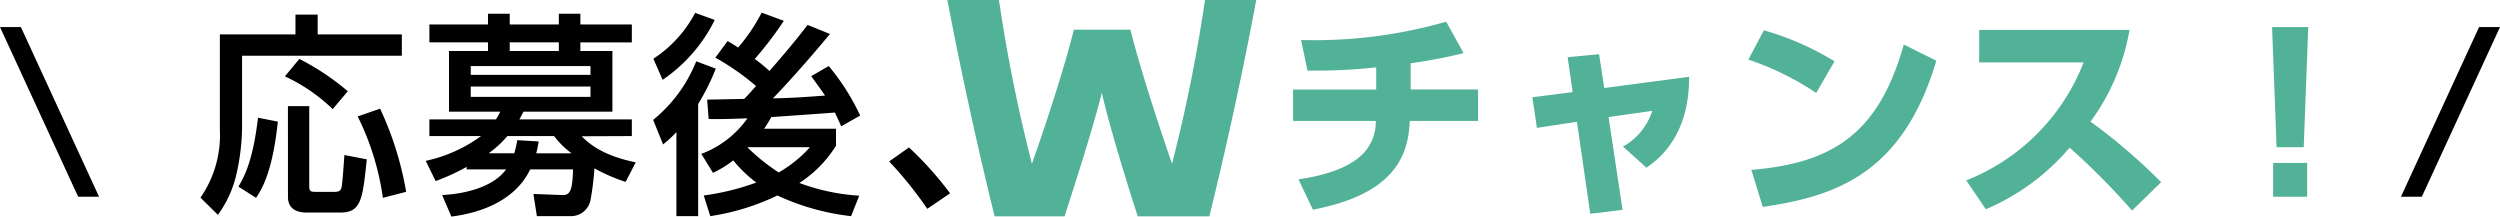
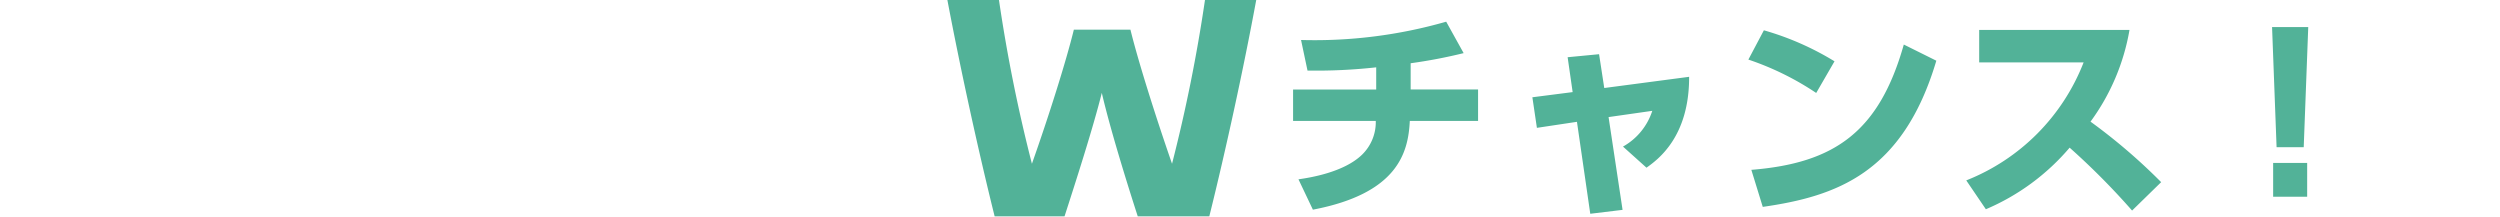
<svg xmlns="http://www.w3.org/2000/svg" width="255.398" height="22.124">
-   <path d="M0 2.765l7.986 17.336h2.134L2.134 2.765zm30.184.748H22.46v9.746a11.194 11.194 0 0 1-1.98 6.93l1.78 1.76a11.3 11.3 0 0 0 1.9-4.18 22.536 22.536 0 0 0 .568-4.668v-7.41h16.324V3.513h-8.6V1.489h-2.268zm-3.824 8.514c-.528 4.4-1.364 5.94-2 7.04l1.8 1.144c.66-.968 1.716-2.86 2.222-7.788zm3.058 8.1c0 1.386 1.188 1.584 1.826 1.584h3.542c2.112 0 2.266-1.364 2.684-5.434l-2.288-.44c-.11 1.584-.2 2.882-.286 3.278-.066.286-.176.484-.7.484h-1.922c-.418 0-.682 0-.682-.506v-8.25h-2.178zm-.312-12.326a17.774 17.774 0 0 1 4.884 3.346l1.54-1.826a25.013 25.013 0 0 0-4.95-3.3zm7.436 4.092a27.2 27.2 0 0 1 2.574 8.318l2.376-.616a33.15 33.15 0 0 0-2.662-8.494zm11.132 5.414H51.7c-1.1 1.54-3.586 2.464-6.534 2.618l.946 2.2c3.322-.418 6.6-1.8 8.052-4.818h4.378c-.066 2.222-.308 2.64-1.122 2.618l-2.926-.11.352 2.266H58.3a2.027 2.027 0 0 0 2.024-1.628 27.43 27.43 0 0 0 .4-3.256 18.1 18.1 0 0 0 3.19 1.386l1.034-2c-3.63-.726-4.994-2.134-5.522-2.662l5.122-.02v-1.7H53.06c.2-.374.286-.528.418-.792h9.086v-6.2H59.29v-.88h5.258V2.501H59.29v-1.1h-2.2v1.1h-5.016v-1.1h-2.222v1.1h-5.984v1.826h5.984v.88H45.87v6.2h5.236a7.931 7.931 0 0 1-.44.792h-6.8v1.702h5.28a14.837 14.837 0 0 1-5.654 2.53l1.012 2.068a22.5 22.5 0 0 0 3.168-1.452zm12.65-10.56v.9H48.092v-.9zm-8.25-1.54v-.88h5.016v.88zm8.25 3.63v1.056H48.092V8.837zm-10.406 6.82a10.239 10.239 0 0 0 1.914-1.756h4.774a8.747 8.747 0 0 0 1.782 1.76H54.78a9.049 9.049 0 0 0 .242-1.21l-2.178-.132a10.294 10.294 0 0 1-.308 1.342zm22.642 6.424a24.043 24.043 0 0 0 6.86-2.112 24.215 24.215 0 0 0 7.524 2.112l.836-2.09a21.1 21.1 0 0 1-6.116-1.3 12.17 12.17 0 0 0 3.74-3.806v-1.736H78.06a9.636 9.636 0 0 0 .726-1.188c.374-.022 5.742-.4 6.512-.462.286.616.462 1.012.638 1.408l1.936-1.1a22.674 22.674 0 0 0-3.212-5.06l-1.786 1.034c.946 1.32 1.144 1.562 1.408 1.98-3.058.242-4.312.264-5.324.286 1.21-1.232 3.652-3.938 5.83-6.578L82.5 2.545c-1.232 1.628-2.552 3.168-3.894 4.708a15.611 15.611 0 0 0-1.5-1.232 36.382 36.382 0 0 0 2.97-3.894l-2.266-.836a18.409 18.409 0 0 1-2.4 3.564c-.374-.242-.66-.418-1.078-.66l-1.254 1.694a25.143 25.143 0 0 1 4.158 2.9c-.528.594-.594.682-1.21 1.32-.616 0-3.256.066-3.784.066l.154 1.98c1.078.044 3.168-.044 3.96-.066a10.071 10.071 0 0 1-4.708 3.63l1.188 1.936a10.418 10.418 0 0 0 2.074-1.272 13.187 13.187 0 0 0 2.35 2.266 25.317 25.317 0 0 1-5.368 1.32zm10.182-7.04a12.9 12.9 0 0 1-3.19 2.574 20.312 20.312 0 0 1-3.168-2.53l.044-.044zM71.126 6.263a14.746 14.746 0 0 1-4.4 5.984l1.012 2.508a12.758 12.758 0 0 0 1.364-1.254v8.58h2.222V10.619a22.578 22.578 0 0 0 1.8-3.608zm-3.432 1.892a15.941 15.941 0 0 0 5.324-6.116l-2-.726a12.562 12.562 0 0 1-4.27 4.688zM97.06 19.749a34.733 34.733 0 0 0-4.2-4.686l-2.024 1.43a39.318 39.318 0 0 1 3.894 4.84zm156.2-16.984l-7.982 17.336h2.134l7.986-17.336z" />
  <path d="M123.1.001a161.552 161.552 0 0 1-3.366 16.728c-1.7-4.9-3.468-10.506-4.25-13.7h-5.78c-.782 3.2-2.55 8.806-4.284 13.7A161.552 161.552 0 0 1 102.054.001h-5.27c1.326 7 3.128 15.266 4.828 22.1h7.14c1.088-3.366 2.89-8.942 3.808-12.614.85 3.672 2.584 9.248 3.672 12.614h7.31c1.7-6.834 3.5-15.1 4.794-22.1zm21.012 6.46a52.171 52.171 0 0 0 5.412-1.034l-1.782-3.212a48.75 48.75 0 0 1-14.828 1.87l.66 3.124a56.037 56.037 0 0 0 7.018-.33v2.266H132.1v3.212h8.448a4.64 4.64 0 0 1-1.388 3.432c-1.89 1.848-5.454 2.376-6.51 2.53l1.474 3.1c8.668-1.65 9.746-5.83 9.9-9.064h6.974V9.143h-6.886zm16.548 2.948l-4.114.528.462 3.124 4.092-.616 1.36 9.394 3.3-.4-1.43-9.478 4.466-.638a6.457 6.457 0 0 1-2.992 3.652l2.4 2.156c1.142-.814 4.376-3.124 4.356-9.284l-8.67 1.144-.53-3.454-3.212.308zm26.752-3.146a29.029 29.029 0 0 0-7.216-3.168l-1.584 2.992a29 29 0 0 1 6.93 3.41zm-7.33 14.872c7.524-1.078 14.322-3.454 17.732-14.934l-3.322-1.65c-2.508 8.862-7.018 12.118-15.576 12.8zm22.792.242a23.058 23.058 0 0 0 8.558-6.292 73.316 73.316 0 0 1 6.38 6.424l2.97-2.9a58.759 58.759 0 0 0-7.216-6.182 22.158 22.158 0 0 0 3.982-9.372h-15.356v3.322h10.668a21.235 21.235 0 0 1-11.988 12.052zm29.238-18.612l.462 12.276h2.772l.462-12.276zm.11 13.882v3.454h3.476v-3.454z" fill="#52b298" />
</svg>